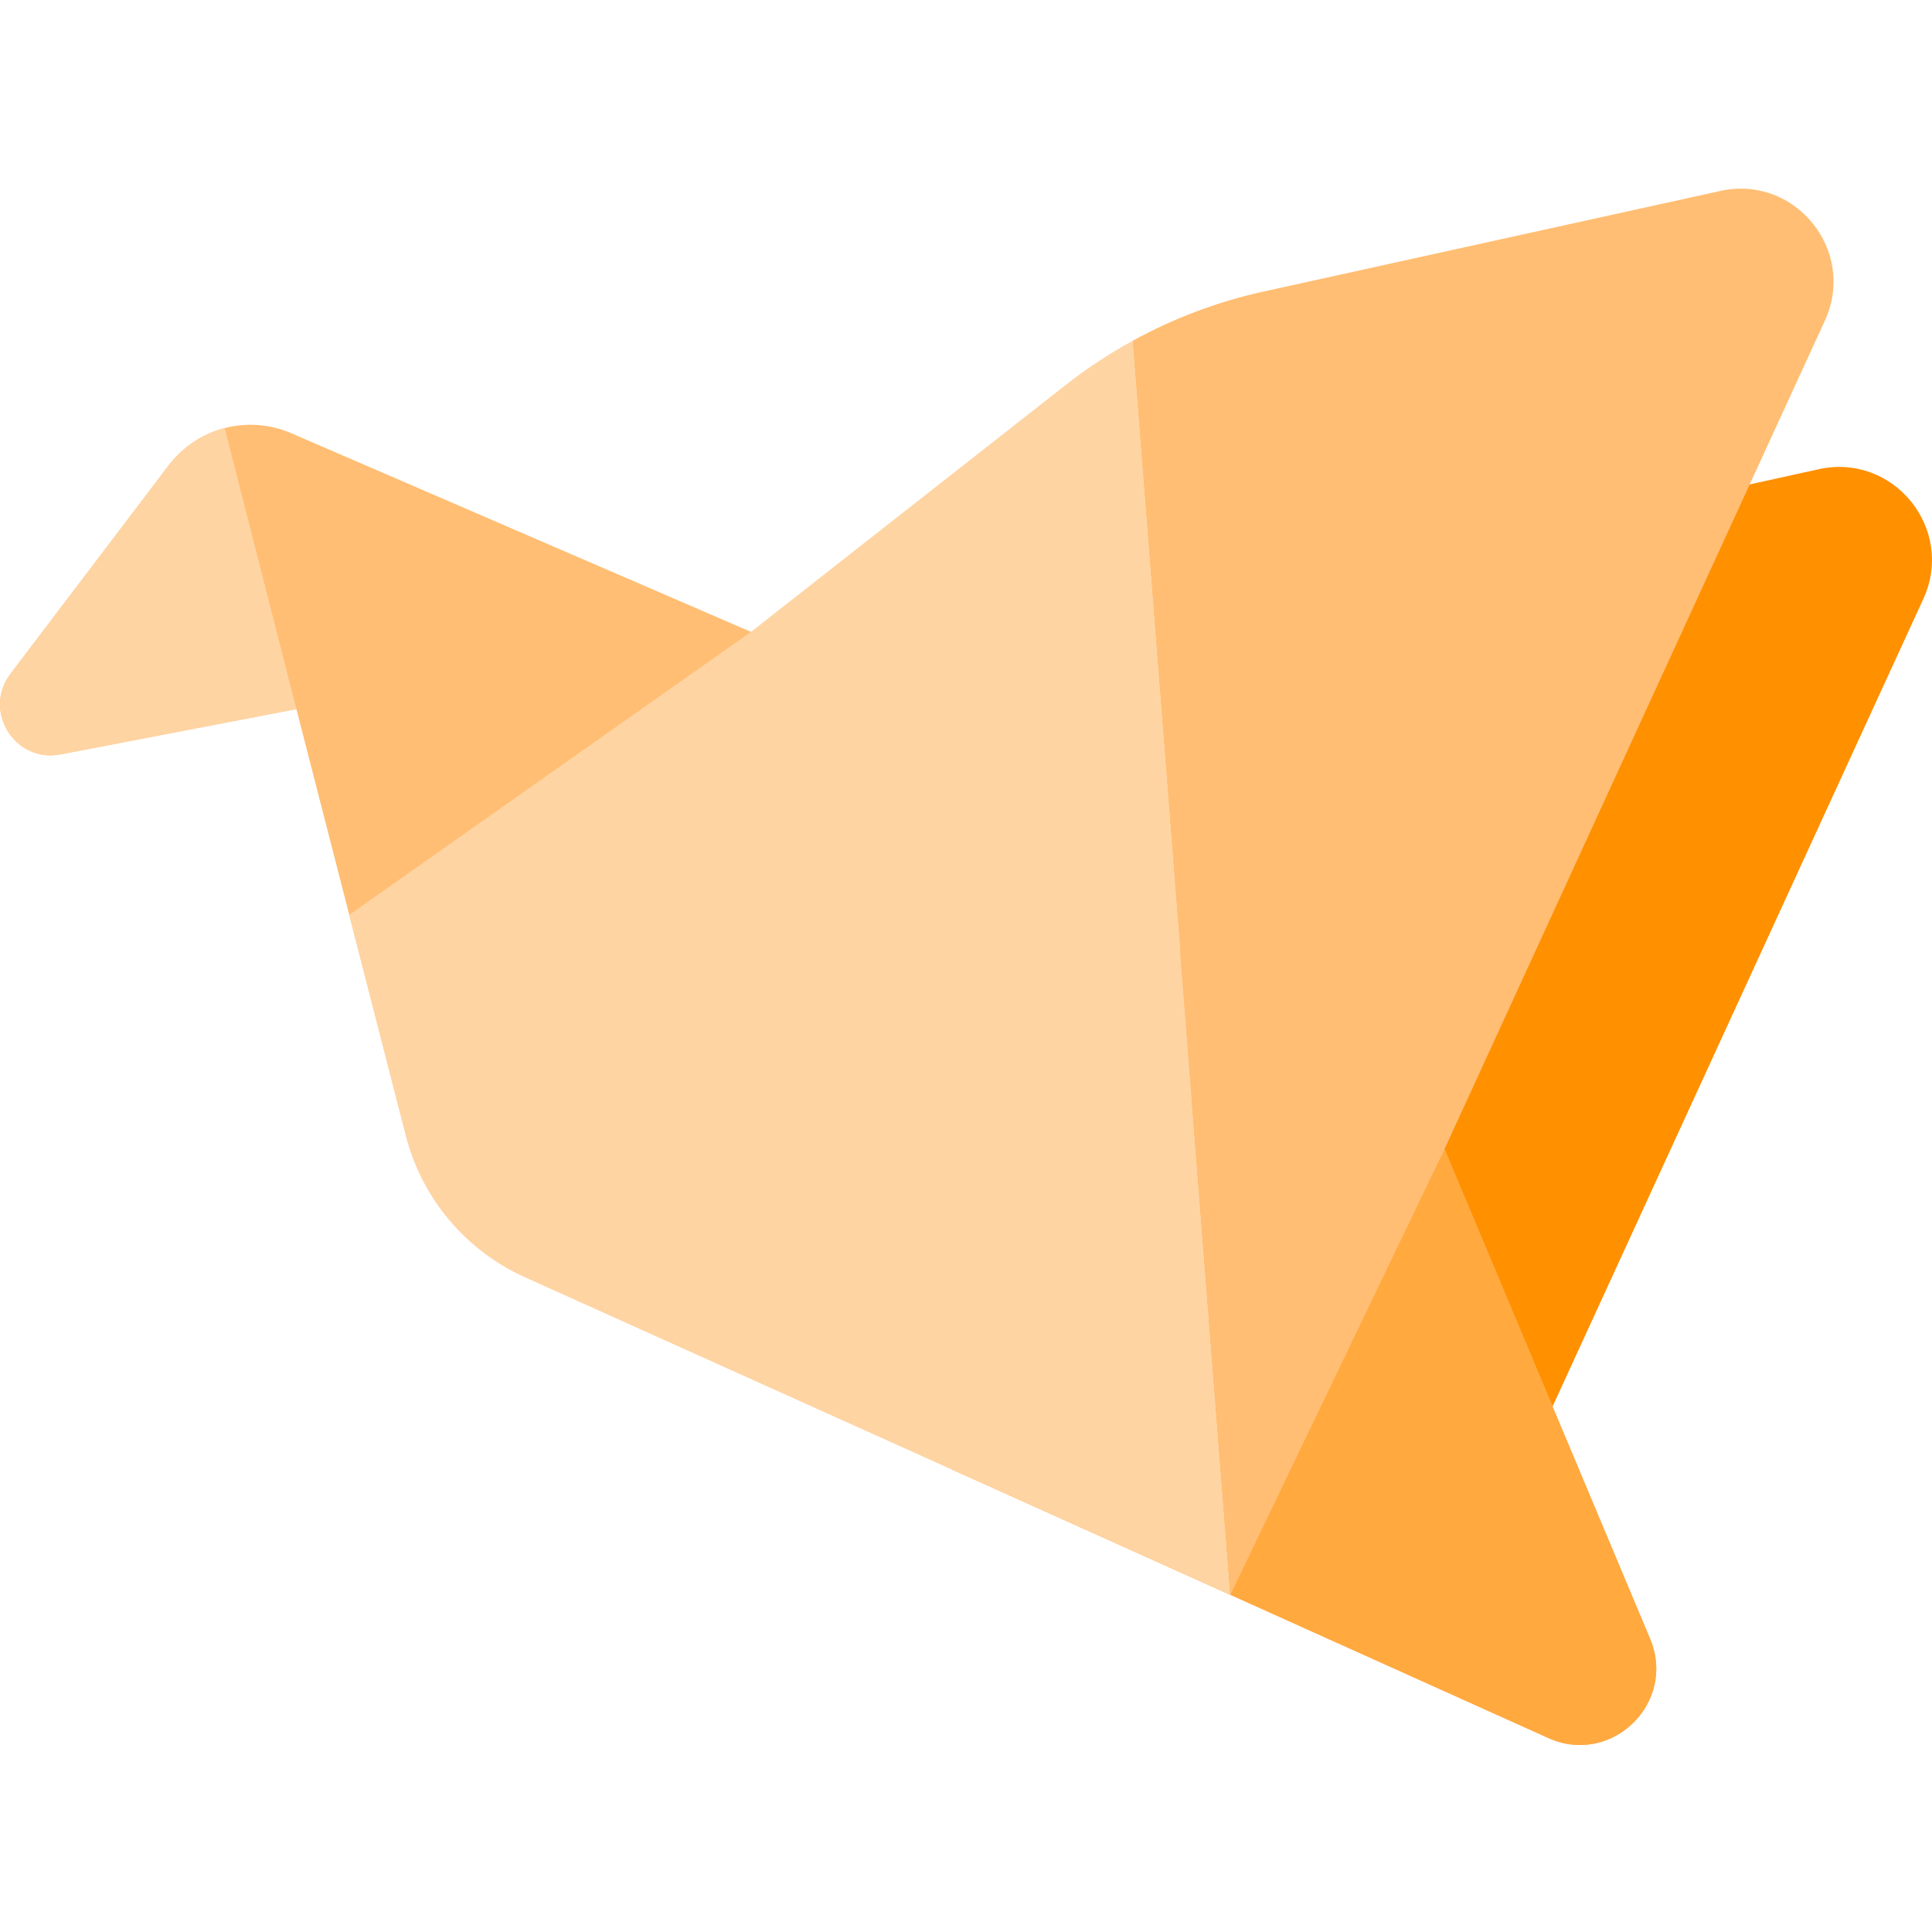
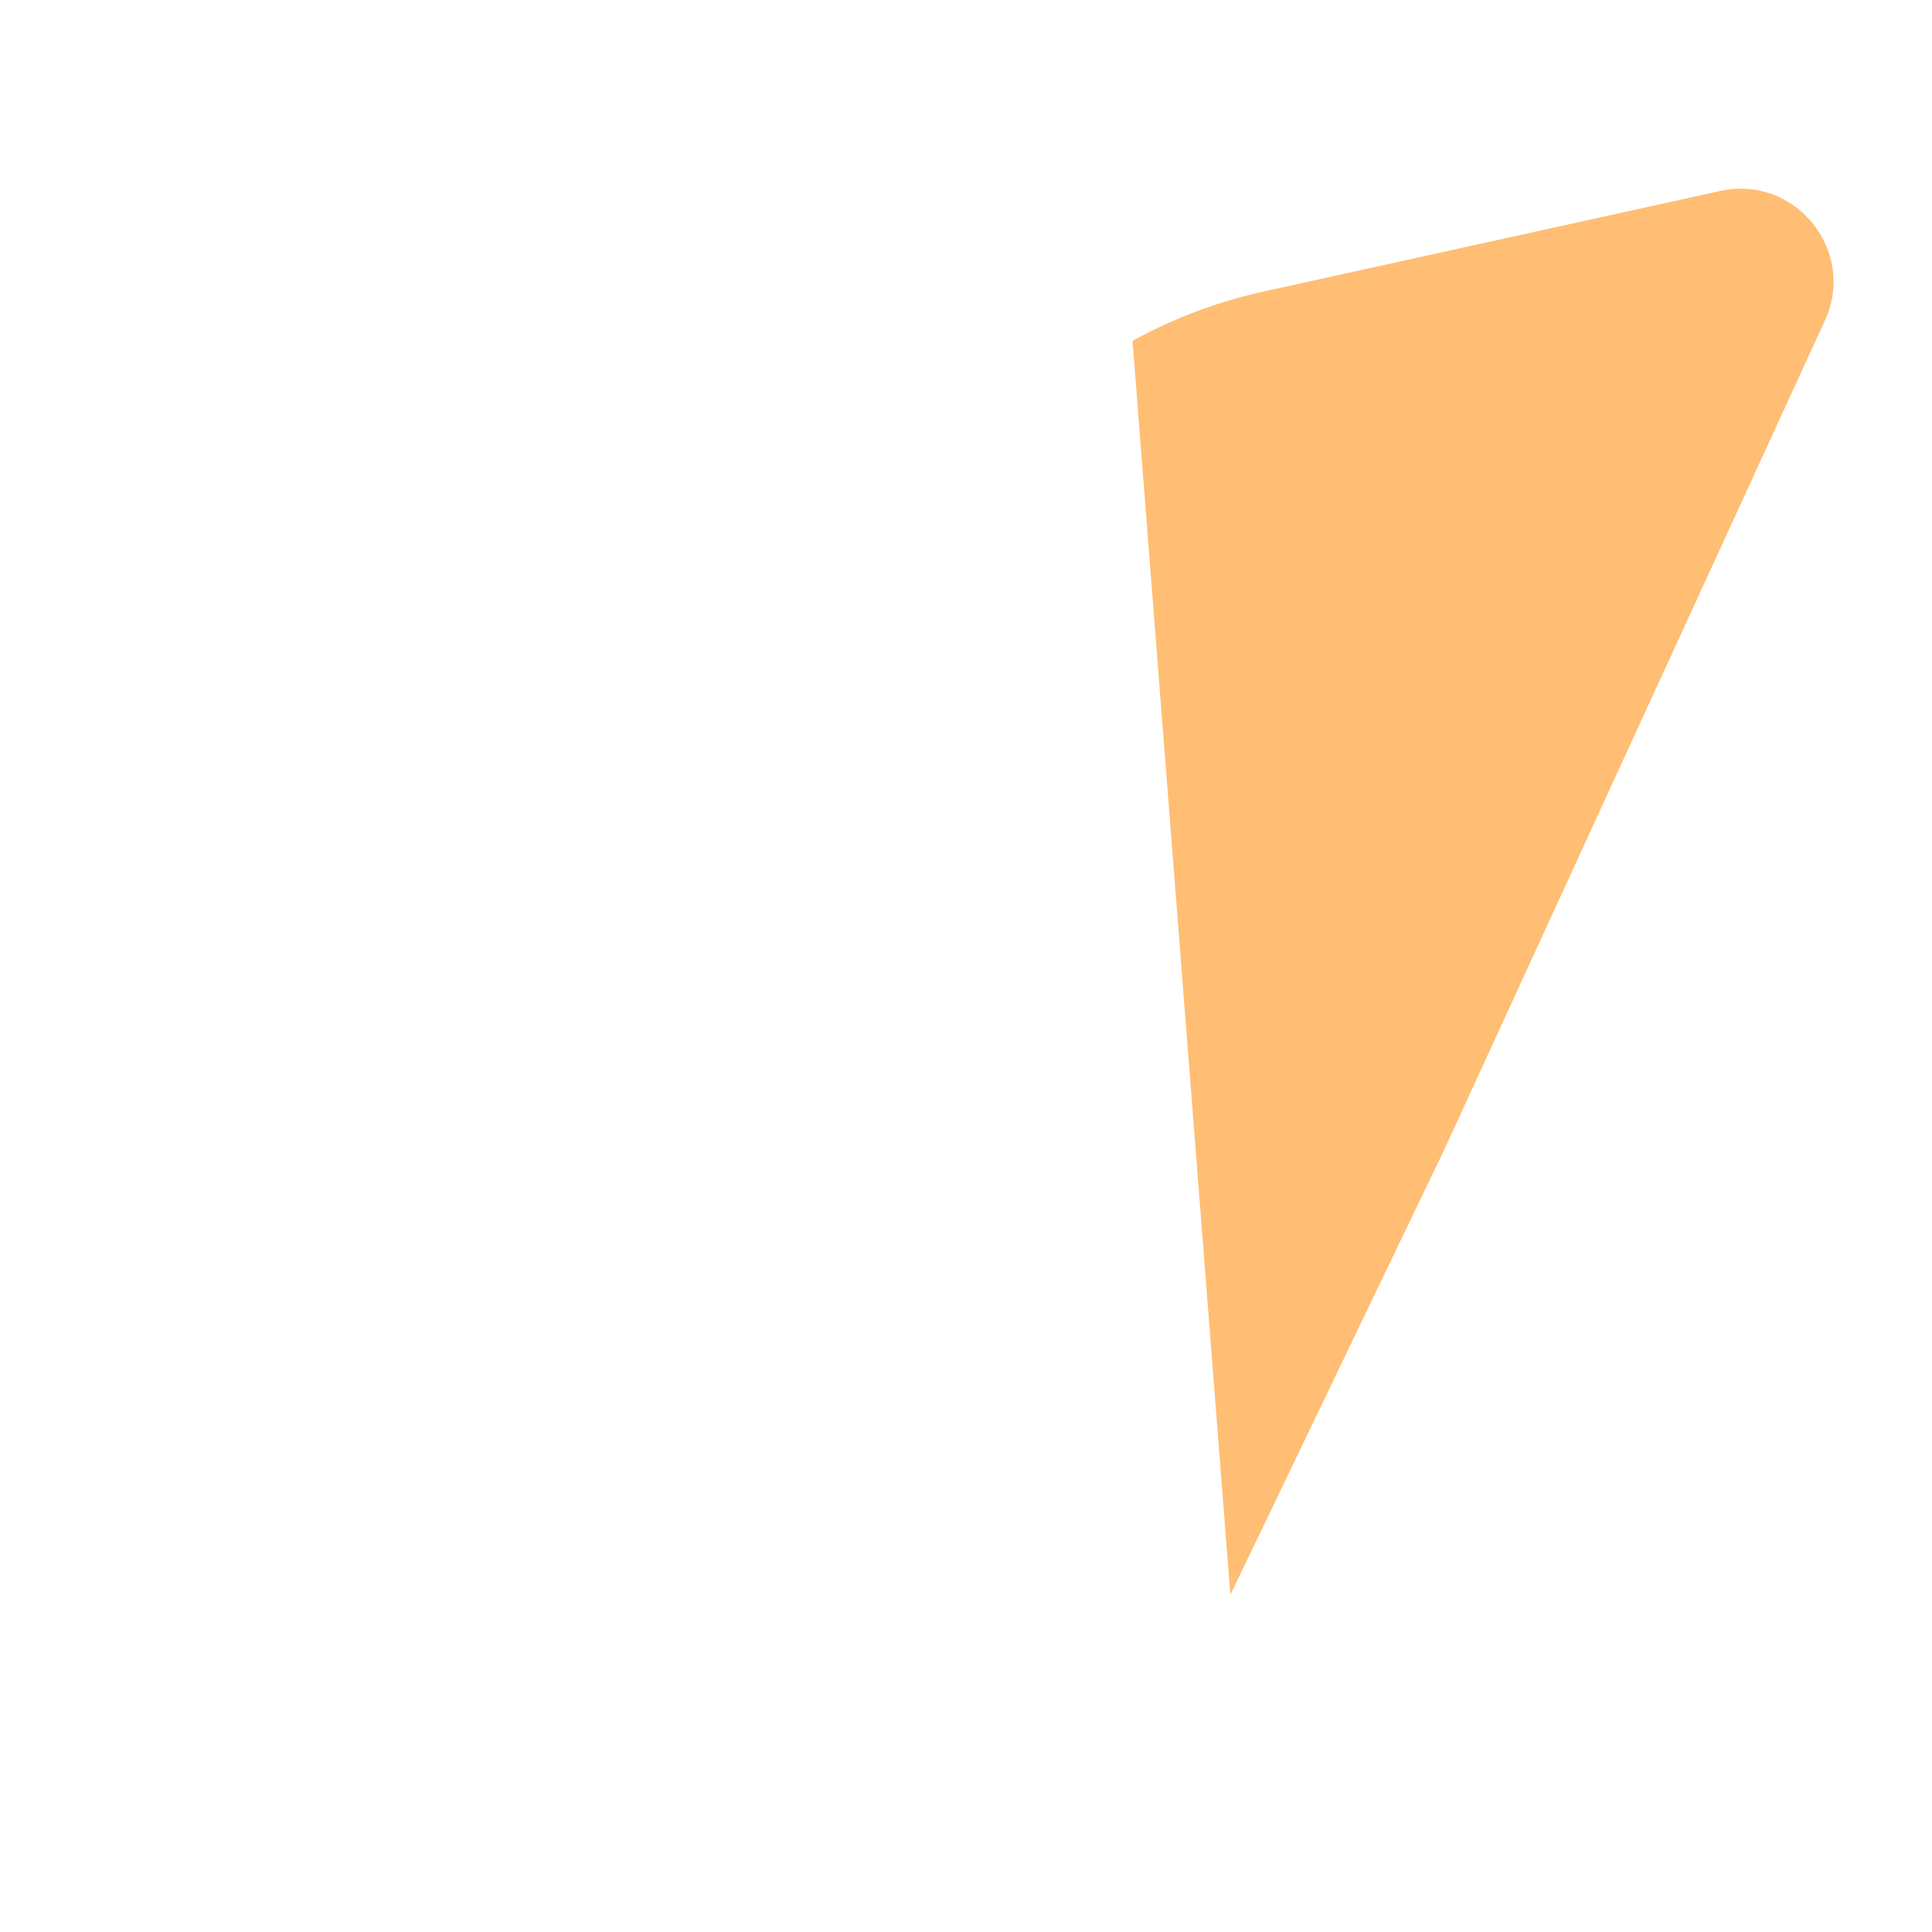
<svg xmlns="http://www.w3.org/2000/svg" height="511pt" viewBox="0 -49 512 511" width="511pt">
-   <path d="m400.805 346.406 108.895-237.18c8.496-18.508-7.832-38.762-27.723-34.379l-150.082 33.055 13.809 210.074zm0 0" fill="#ff9000" />
-   <path d="m382.805 255.043-183.785-137.09-121.836-52.648c-11.5-4.969-24.91-1.445-32.484 8.531l-41.914 55.227c-7.465 9.832 1.137 23.688 13.262 21.355l62.5-12.008 29.031 113.031c4.273 16.645 15.883 30.441 31.551 37.5l271.199 122.16c16.758 7.547 34.086-9.344 26.973-26.289zm0 0" fill="#ffbe73" />
-   <path d="m382.805 255.043-51.402-38.344-79.203 123.176 158.129 71.227c16.754 7.547 34.086-9.348 26.969-26.289zm0 0" fill="#ffa93f" />
-   <path d="m59.543 63.949c-5.766 1.496-11.039 4.879-14.844 9.887l-41.914 55.227c-7.465 9.832 1.137 23.684 13.262 21.355l62.5-12.008zm0 0" fill="#ffd4a3" />
-   <path d="m282.383 52.543-83.363 65.41-106.465 74.996 15.023 58.492c4.273 16.645 15.883 30.441 31.551 37.5l186.934 84.203-25.93-332.316c-6.207 3.406-12.148 7.316-17.75 11.715zm0 0" fill="#ffd4a3" />
  <path d="m455.891 1.105-121 26.648c-12.188 2.684-23.887 7.102-34.758 13.074l25.93 332.316 56.742-118.102 100.805-219.559c8.5-18.512-7.828-38.762-27.719-34.379zm0 0" fill="#ffbe73" />
</svg>